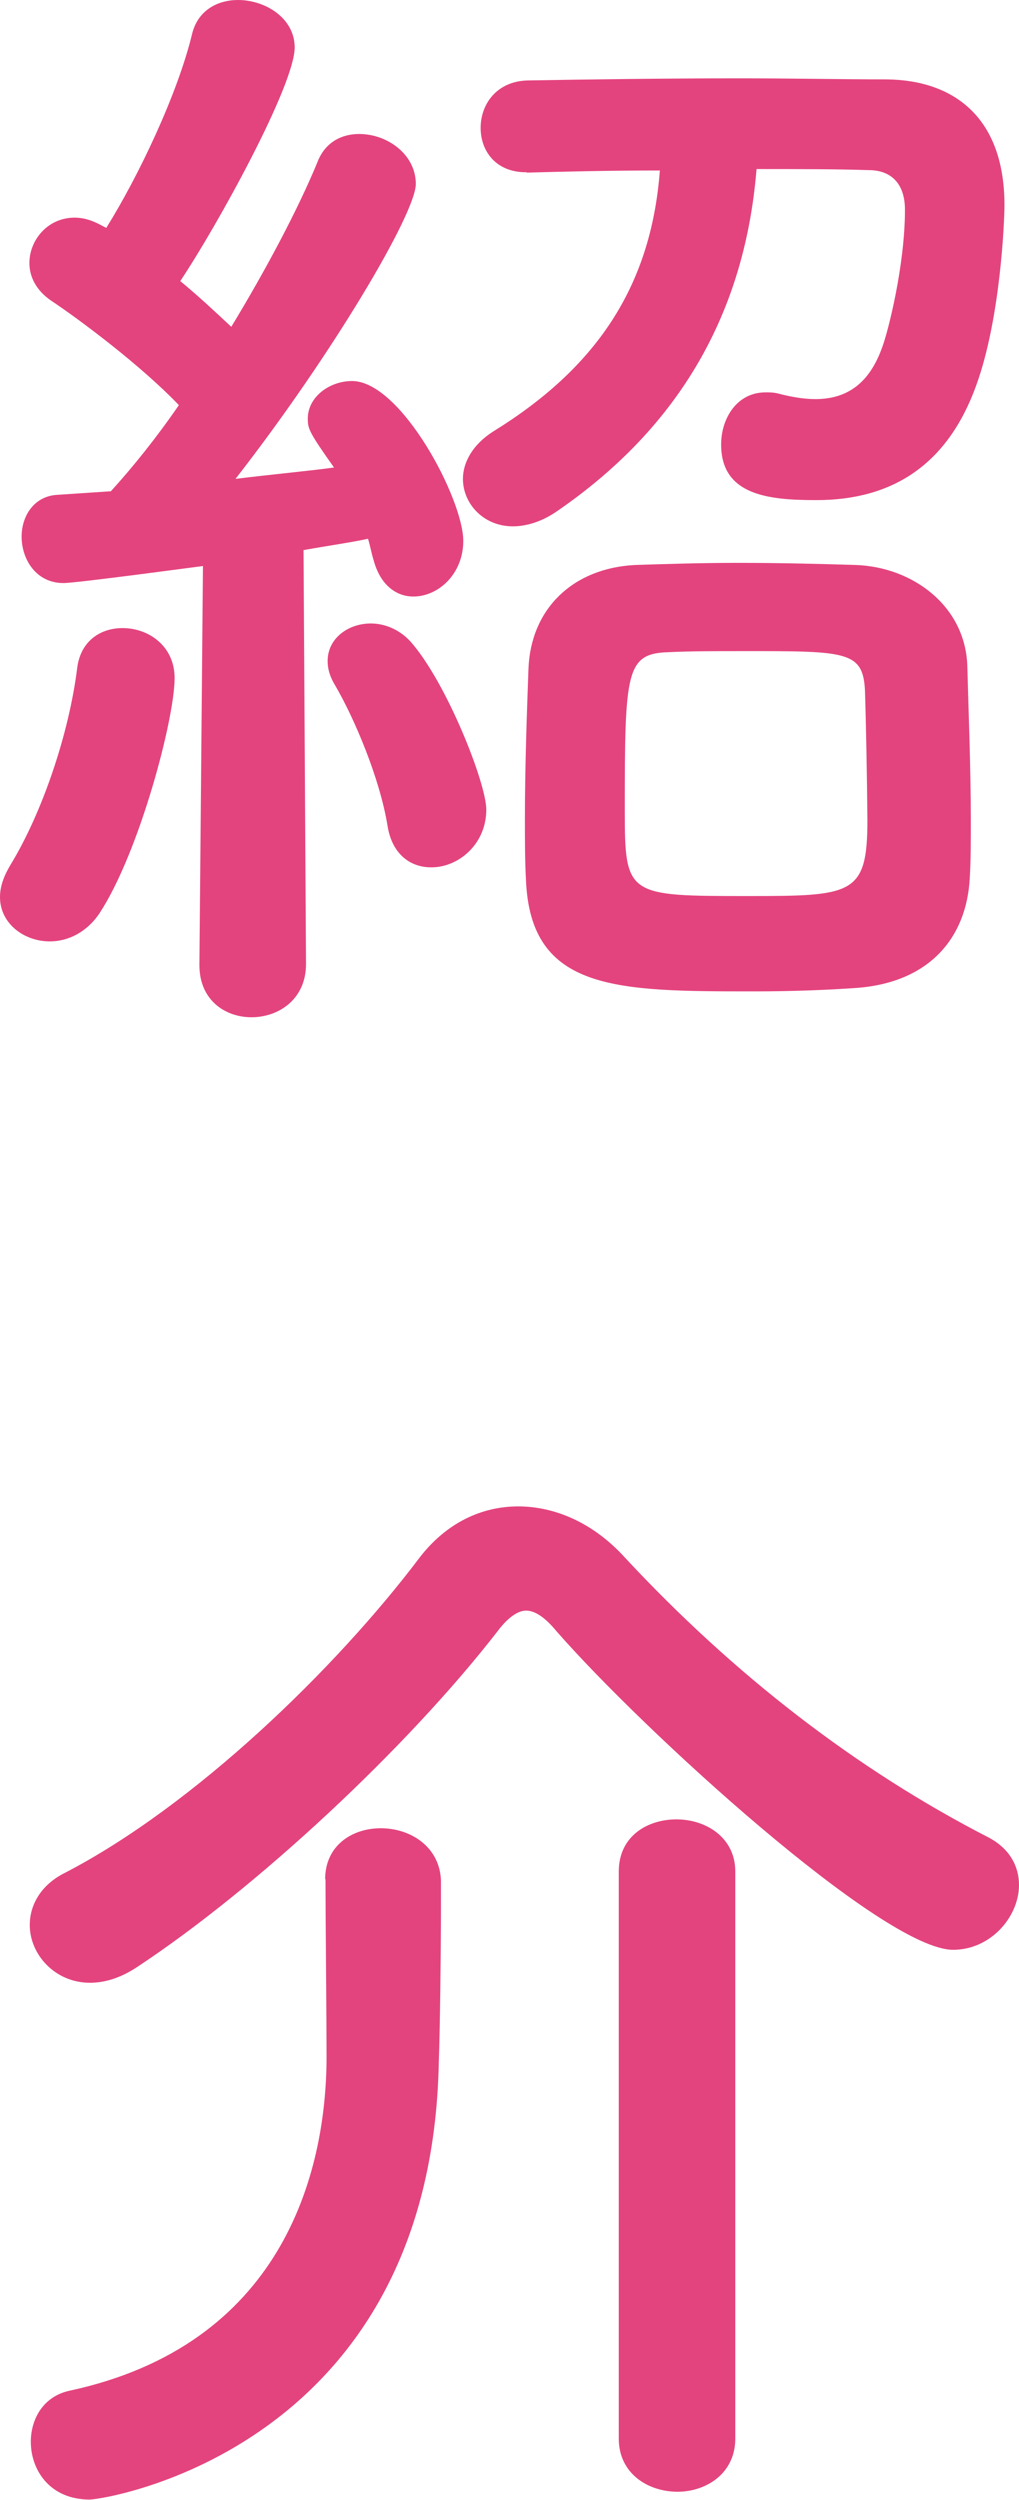
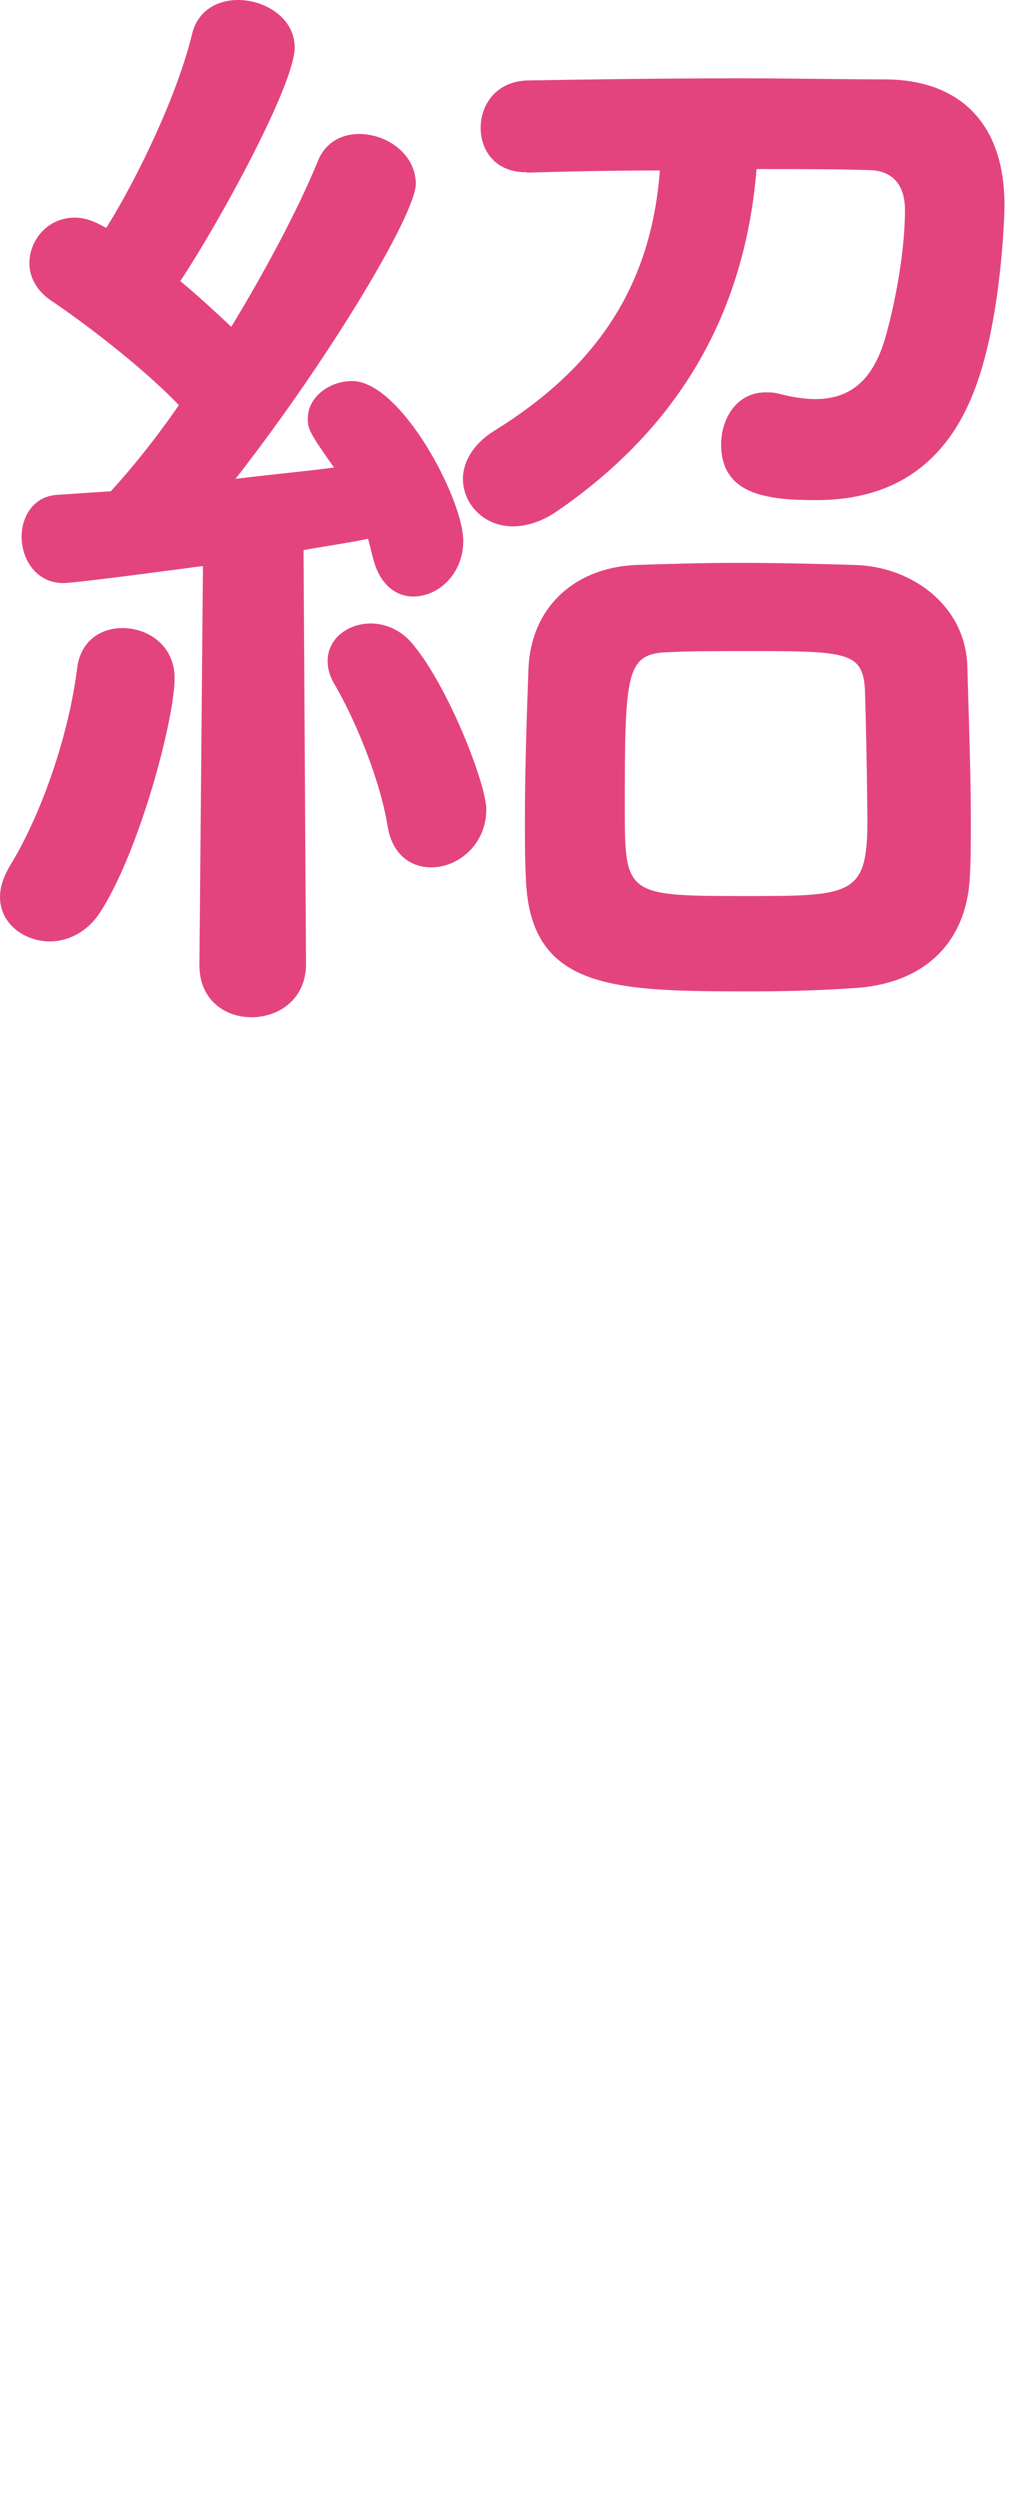
<svg xmlns="http://www.w3.org/2000/svg" version="1.1" id="レイヤー_1" x="0px" y="0px" viewBox="0 0 28.77 70.53" style="enable-background:new 0 0 28.77 70.53;" xml:space="preserve">
  <style type="text/css">
	.st0{fill:#E4447E;}
</style>
  <g>
    <path class="st0" d="M1.41,26.56C0.67,26.56,0,26.05,0,25.31c0-0.29,0.1-0.58,0.29-0.9c0.9-1.47,1.66-3.71,1.89-5.57   c0.1-0.77,0.67-1.12,1.28-1.12c0.74,0,1.47,0.51,1.47,1.41c0,1.15-0.99,4.9-2.11,6.62C2.46,26.3,1.92,26.56,1.41,26.56z M5.63,27.2   l0.1-11.23c-0.03,0-3.55,0.48-3.94,0.48c-0.77,0-1.18-0.67-1.18-1.31c0-0.58,0.35-1.15,1.02-1.18c0.42-0.03,0.93-0.06,1.5-0.1   c0.61-0.67,1.28-1.5,1.92-2.43C3.97,10.3,2.21,8.99,1.44,8.48C1.02,8.19,0.83,7.81,0.83,7.42c0-0.64,0.51-1.28,1.28-1.28   c0.22,0,0.45,0.06,0.7,0.19L3,6.43c0.9-1.44,2.02-3.78,2.43-5.5C5.6,0.29,6.14,0,6.72,0c0.77,0,1.6,0.51,1.6,1.34   c0,1.06-2.18,5.02-3.23,6.59C5.6,8.35,6.08,8.8,6.53,9.22c0.99-1.63,1.89-3.33,2.43-4.64c0.22-0.58,0.7-0.8,1.18-0.8   c0.8,0,1.6,0.58,1.6,1.41s-2.37,4.83-5.09,8.32c1.06-0.13,2.05-0.22,2.78-0.32c-0.7-0.99-0.74-1.09-0.74-1.38   c0-0.61,0.61-1.06,1.25-1.06c1.38,0,3.14,3.33,3.14,4.51c0,0.93-0.7,1.57-1.41,1.57c-0.48,0-0.93-0.32-1.12-1.02   c-0.06-0.19-0.1-0.42-0.16-0.61c-0.45,0.1-1.09,0.19-1.82,0.32L8.64,27.2c0,0.99-0.77,1.5-1.54,1.5c-0.74,0-1.47-0.48-1.47-1.47   V27.2z M10.94,23.29c-0.22-1.34-0.93-3.01-1.47-3.94c-0.16-0.26-0.22-0.48-0.22-0.7c0-0.64,0.58-1.06,1.22-1.06   c0.38,0,0.8,0.16,1.12,0.51c1.02,1.15,2.14,4,2.14,4.74c0,0.99-0.8,1.63-1.54,1.63C11.62,24.48,11.07,24.13,10.94,23.29z    M14.85,4.86c-0.86,0-1.28-0.61-1.28-1.25c0-0.67,0.45-1.31,1.31-1.34c1.7-0.03,3.9-0.06,6.02-0.06c1.47,0,2.94,0.03,4.16,0.03   c1.89,0.03,3.3,1.09,3.3,3.55c0,0.38-0.1,3.17-0.8,5.09c-0.8,2.21-2.34,3.23-4.51,3.23c-1.34,0-2.69-0.13-2.69-1.57   c0-0.74,0.45-1.47,1.25-1.47c0.13,0,0.22,0,0.35,0.03c0.38,0.1,0.74,0.16,1.06,0.16c0.93,0,1.54-0.48,1.89-1.47   c0.16-0.42,0.64-2.3,0.64-3.87c0-0.77-0.42-1.12-1.02-1.12c-0.9-0.03-2.02-0.03-3.17-0.03c-0.35,4.32-2.4,7.42-5.6,9.63   c-0.45,0.32-0.9,0.45-1.28,0.45c-0.83,0-1.41-0.64-1.41-1.34c0-0.45,0.26-0.96,0.86-1.34c2.85-1.76,4.45-4.03,4.7-7.36   c-1.38,0-2.69,0.03-3.74,0.06L14.85,4.86L14.85,4.86z M24.22,27.87c-0.83,0.06-1.86,0.1-2.91,0.1c-3.9,0-6.33,0-6.46-3.14   c-0.03-0.54-0.03-1.12-0.03-1.73c0-1.5,0.06-3.1,0.1-4.22c0.06-1.7,1.25-2.85,3.01-2.94c0.9-0.03,1.92-0.06,2.91-0.06   c1.18,0,2.37,0.03,3.33,0.06c1.6,0.06,3.07,1.15,3.14,2.82c0.03,1.18,0.1,2.91,0.1,4.38c0,0.61,0,1.15-0.03,1.63   C27.29,26.49,26.21,27.71,24.22,27.87z M24.42,19.46c-0.06-1.09-0.54-1.09-3.39-1.09c-0.77,0-1.57,0-2.14,0.03   c-1.22,0.03-1.25,0.54-1.25,4.45c0,2.43,0.06,2.43,3.49,2.43c2.94,0,3.36-0.03,3.36-2.14C24.48,21.95,24.45,20.35,24.42,19.46z" />
-     <path class="st0" d="M26.91,55.01c-1.98,0-8.77-6.21-11.2-8.99c-0.29-0.35-0.58-0.58-0.86-0.58c-0.22,0-0.51,0.19-0.8,0.58   c-2.56,3.3-6.82,7.26-10.17,9.47c-0.48,0.32-0.93,0.45-1.34,0.45c-0.99,0-1.7-0.8-1.7-1.63c0-0.54,0.29-1.12,0.99-1.47   c3.65-1.89,7.65-5.76,10.02-8.9c0.74-0.96,1.73-1.44,2.78-1.44c1.02,0,2.11,0.45,3.01,1.44c3.07,3.3,6.53,5.98,10.27,7.9   c0.61,0.32,0.86,0.83,0.86,1.34C28.77,54.08,27.97,55.01,26.91,55.01z M9.18,53.02c0-0.96,0.77-1.44,1.57-1.44   c0.83,0,1.66,0.51,1.7,1.47c0,0.16,0,0.42,0,0.74c0,1.31-0.03,3.58-0.06,4.35C12.2,69.08,2.98,70.52,2.53,70.52   c-1.12,0-1.66-0.83-1.66-1.63c0-0.64,0.35-1.28,1.09-1.44c5.95-1.28,7.26-6.05,7.26-9.44c0-1.02-0.03-3.94-0.03-4.96v-0.03H9.18z    M17.47,52.8c0-0.99,0.8-1.47,1.63-1.47s1.66,0.51,1.66,1.47v16c0,0.99-0.83,1.5-1.63,1.5c-0.83,0-1.66-0.51-1.66-1.5V52.8z" />
  </g>
</svg>